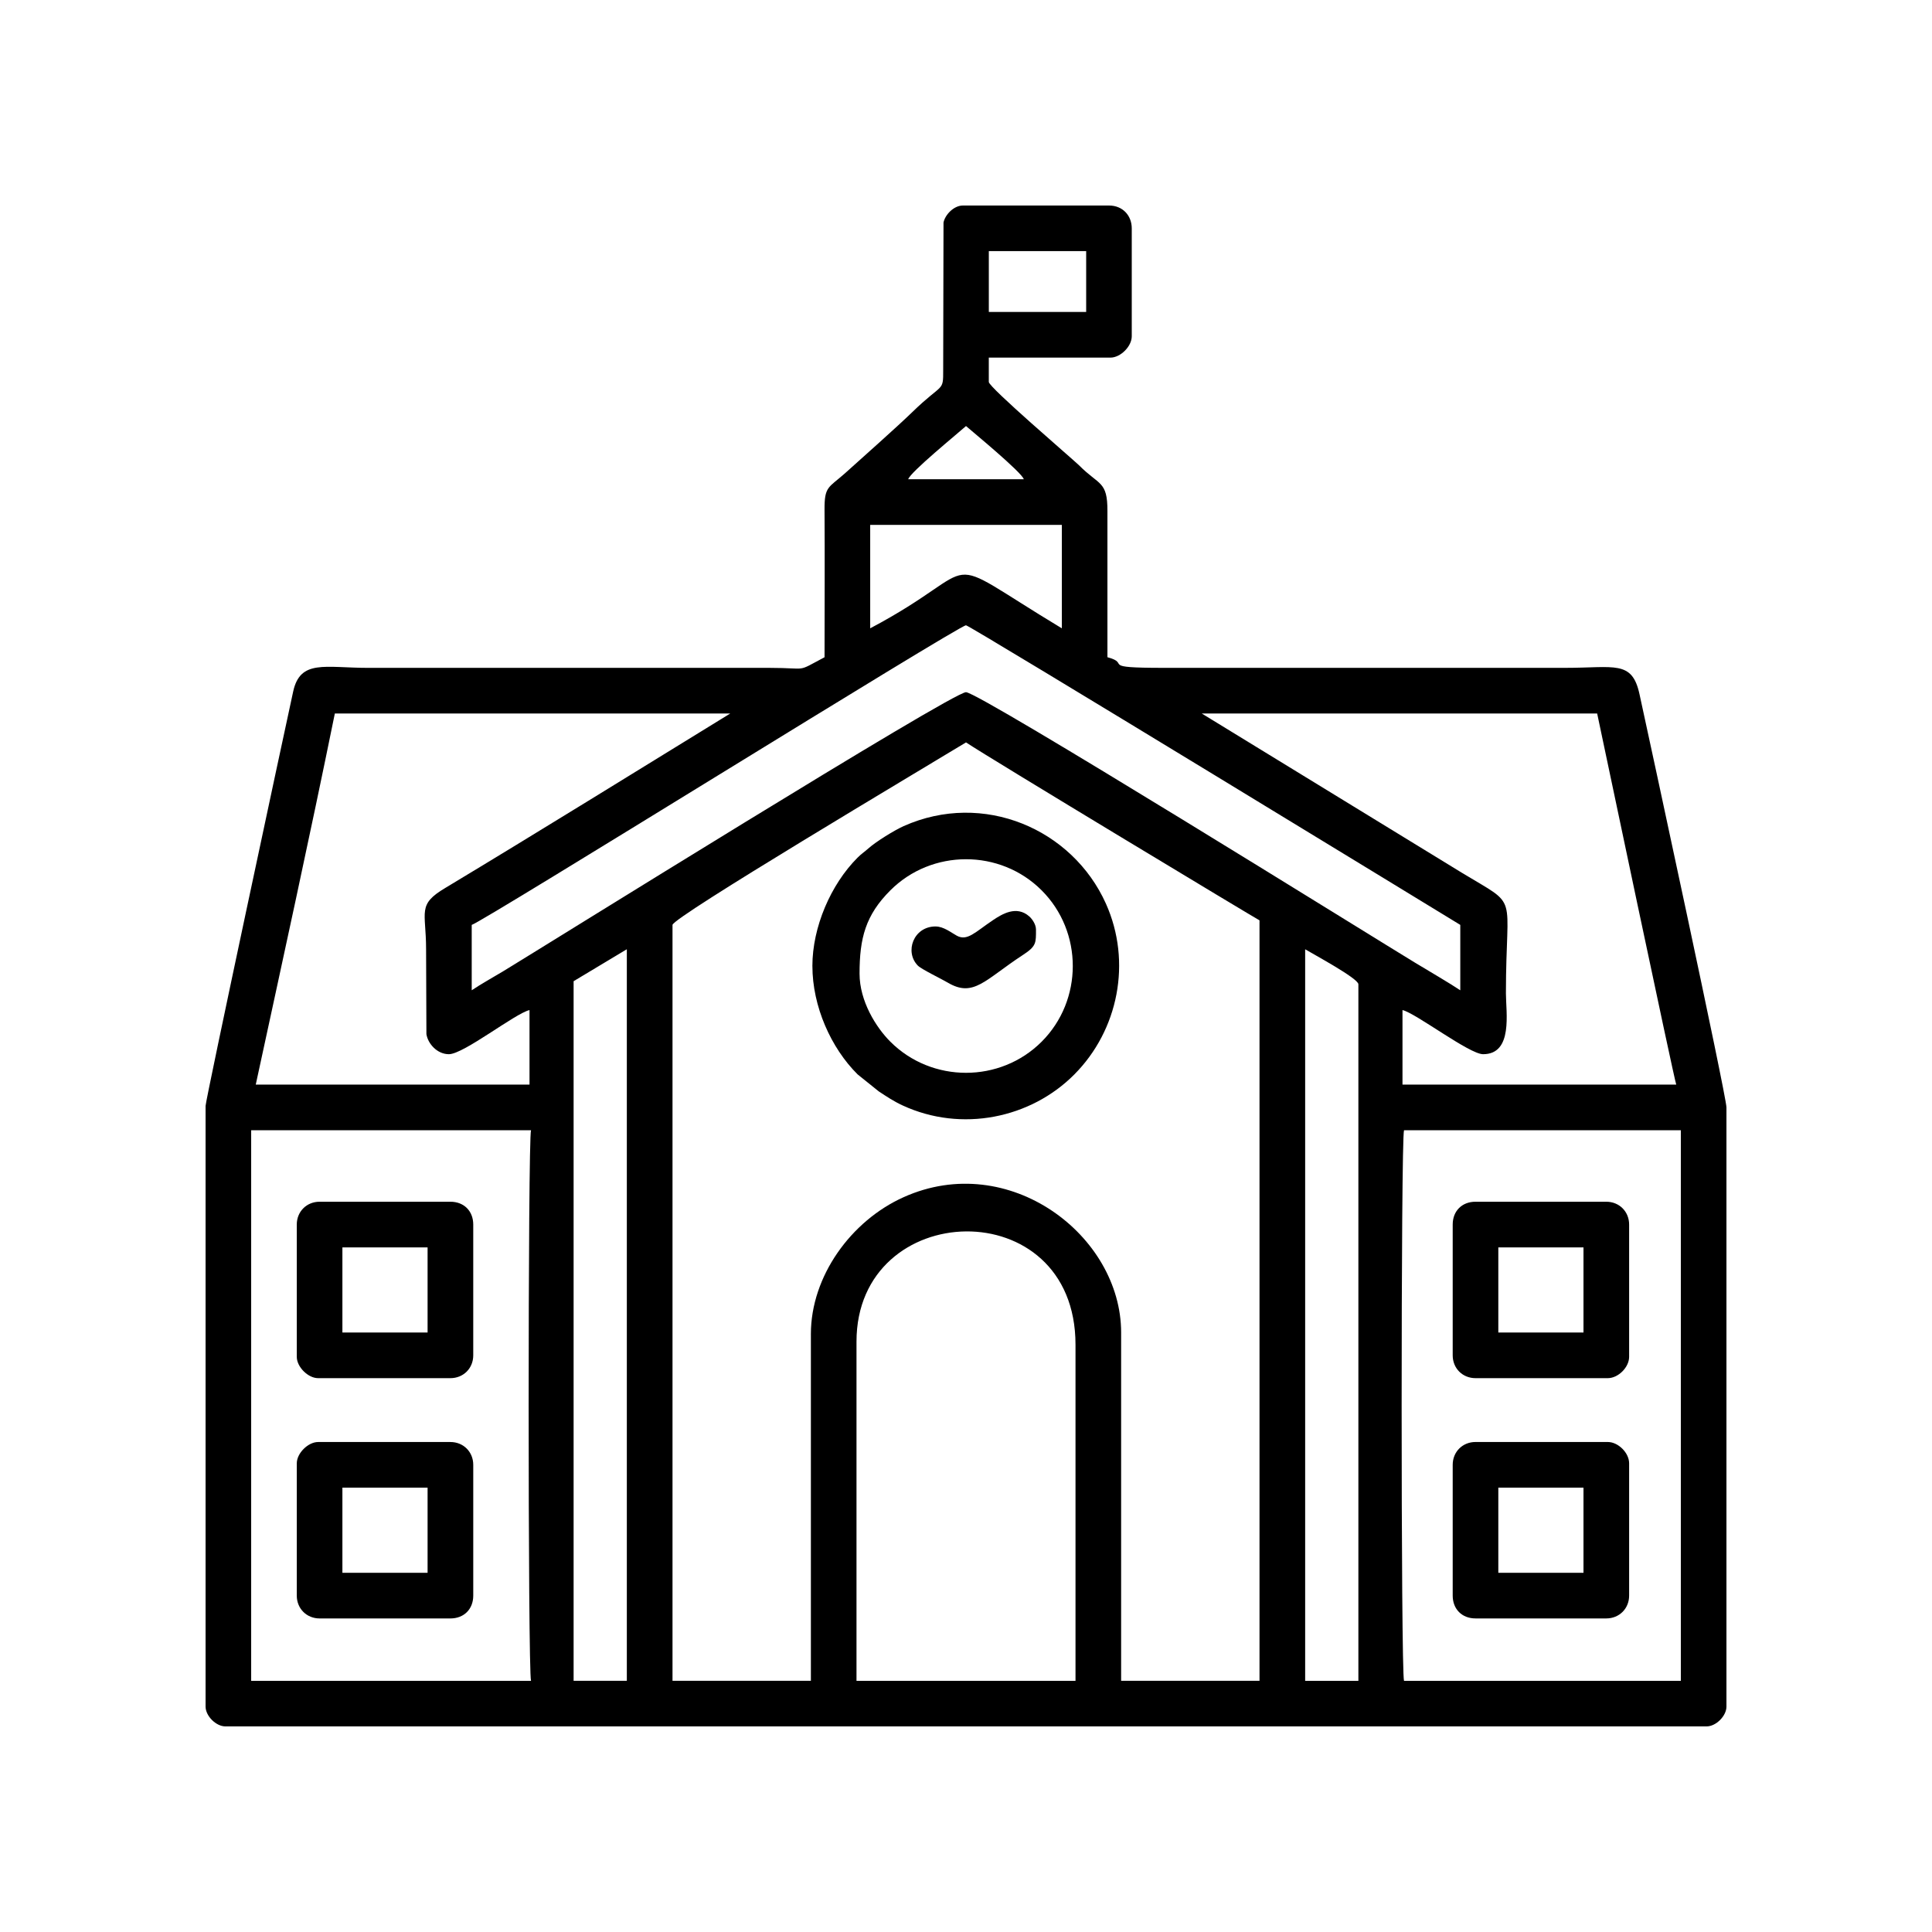
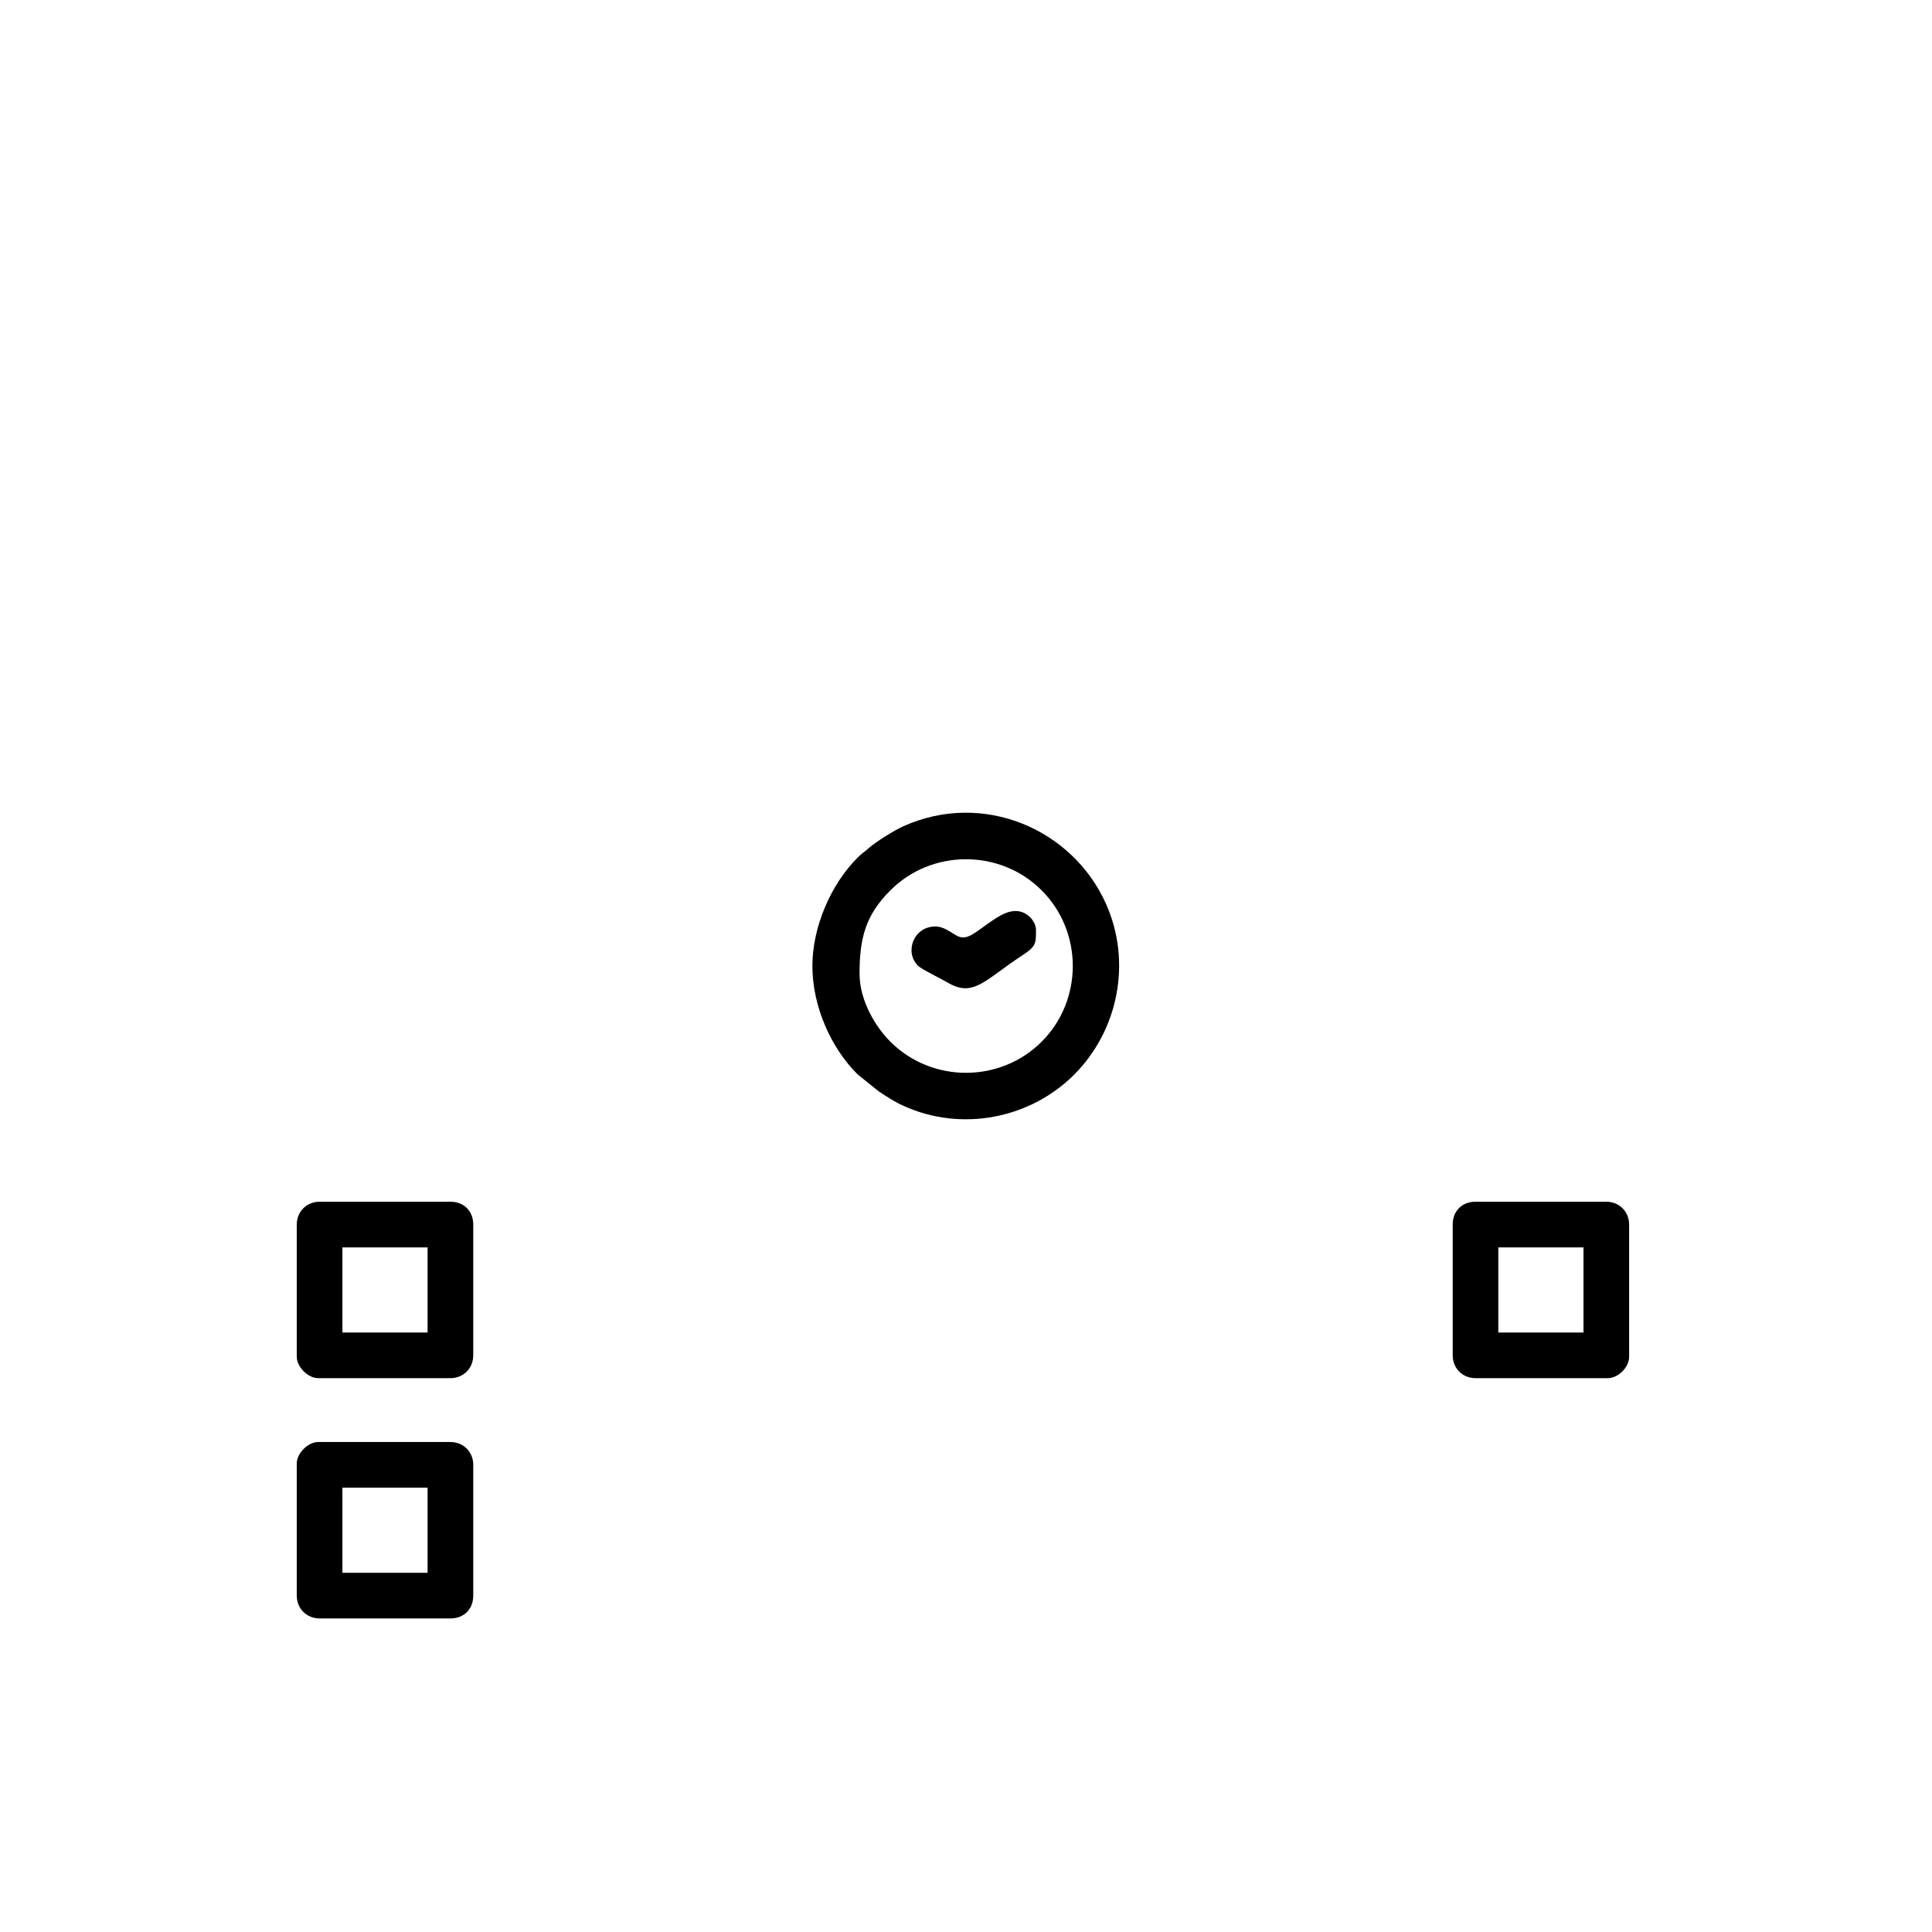
<svg xmlns="http://www.w3.org/2000/svg" fill="#000000" width="800px" height="800px" version="1.1" viewBox="144 144 512 512">
  <g fill-rule="evenodd">
-     <path d="m516.08 443.53h73.359v145.91h-73.359c-0.84-2.18-0.84-143.73 0-145.91zm-26.199-47.961c1.93 1.176 14.105 7.715 14.105 9.27v184.6h-14.105zm-118.9 103.98c0-38.125 58.039-40.039 58.039 0.812v89.074h-58.039zm-74.969-95.523 14.105-8.465v193.87h-14.105zm-85.449 39.5h74.164c-0.84 2.176-0.84 143.73 0 145.91h-74.164zm148.33 54.008v91.898h-36.672v-200.32c0-1.996 65.984-41.191 77.781-48.367 6.238 4.176 77.461 47.082 77.781 47.156v201.53h-36.672v-92.305c0-25.703-29.703-48.406-57.629-35.867-13.977 6.273-24.59 20.988-24.59 36.27zm103.58-164.45h104.79c1.027 4.836 20.477 97.336 20.957 98.344h-72.547v-19.75c3.531 0.82 17.707 11.695 21.363 11.695 8 0 6.047-11.082 6.047-16.125 0-27.434 3.82-22.555-11.613-31.918l-68.996-42.246zm-199.51 90.289c3.91 0 17.547-10.809 21.363-11.695v19.75h-72.547c7.113-32.875 14.223-65.25 20.957-98.344h104.79c-24.883 15.289-50.488 31.164-75.5 46.219-7.543 4.481-5.109 6.16-5.109 16.254l0.086 22.484c0.406 2.594 2.871 5.332 5.961 5.332zm6.047-16.934v-17.332c2.891-0.777 129.09-79.398 130.99-79.398 0.984 0 130.99 79.398 130.99 79.398v17.332c-2.973-1.988-8.398-5.141-12.016-7.332-10.055-6.09-115.44-71.668-118.98-71.668-3.668 0-112.2 67.621-122.7 73.988-2.852 1.715-5.668 3.254-8.289 5.008zm105.6-95.926v-27.414h50.785v27.414c-34.691-20.918-18.832-16.906-50.785 0zm25.391-53.605c1.441 1.266 14.828 12.273 15.316 14.102h-30.633c0.492-1.84 13.047-12.07 15.316-14.102zm6.047-46.355h25.797v16.125h-25.797zm-43.527 107.62c-7.805 4.125-4.004 2.82-14.516 2.82h-106.4c-11.492 0-18.035-2.324-19.914 6.281-2.203 10.07-23.211 108.21-23.211 109.8v159.2c0 2.469 2.769 5.238 5.238 5.238h392.57c2.469 0 5.238-2.769 5.238-5.238v-158.8c0-3.008-20.52-98-23.051-109.55-1.977-9.027-6.574-6.934-19.672-6.934h-106.41c-17.562 0-8.449-1.098-14.914-2.82v-38.691c0.035-8.113-2.207-6.777-7.551-12.195-2.047-1.953-23.887-20.637-23.887-22.062v-6.449h32.242c2.672 0 5.644-2.984 5.644-5.644v-28.617c0-3.344-2.363-6.047-6.047-6.047h-38.688c-2.488 0-4.777 2.539-5.152 4.519l-0.086 39.012c0.02 6.035-0.051 3.305-8.16 11.191-4.109 3.988-13.387 12.207-17.941 16.312-4.316 3.805-5.379 3.387-5.344 9.578 0.09 13.02 0.004 26.066 0.004 39.094z" />
    <path d="m371.79 402.02c0-9.402 1.586-15.492 8.16-22.066 10.977-10.977 29.09-11.02 40.102 0 11.02 11.012 10.977 29.125 0 40.102-10.992 11-29.109 11-40.102 0-3.773-3.769-8.16-10.727-8.16-18.035zm-12.496-2.016c0 10.688 4.926 21.719 11.984 28.723l5.586 4.488c2.102 1.391 3.981 2.644 6.34 3.738 15.609 7.215 33.941 3.438 45.52-8.227 11.656-11.73 15.277-29.801 8.359-45.242-8.891-19.824-32.5-29.973-53.602-20.559-2.445 1.098-7.309 4.086-9.383 5.941-1.113 1.004-1.727 1.309-2.828 2.414-7.113 7.109-11.98 18.418-11.98 28.727z" />
-     <path d="m541.07 538.24h22.57v22.57h-22.57zm-12.09-6.047v34.66c0 3.586 2.453 6.047 6.047 6.047h34.66c3.438 0 6.047-2.606 6.047-6.047v-35.066c0-2.762-2.887-5.644-5.648-5.644h-35.059c-3.445 0-6.047 2.606-6.047 6.047z" />
    <path d="m541.07 474.57h22.57v22.566h-22.57zm-12.09-6.047v34.656c0 3.441 2.602 6.047 6.047 6.047h35.059c2.762 0 5.648-2.883 5.648-5.644v-35.059c0-3.445-2.609-6.051-6.047-6.051h-34.66c-3.594 0-6.047 2.457-6.047 6.051z" />
    <path d="m234.74 538.24h22.574v22.57h-22.574zm-12.09-6.449v35.066c0 3.441 2.609 6.047 6.047 6.047h34.668c3.586 0 6.051-2.457 6.051-6.047v-34.66c0-3.441-2.609-6.047-6.051-6.047h-35.066c-2.664 0-5.648 2.977-5.648 5.644z" />
    <path d="m234.74 474.57h22.574v22.566h-22.574zm-12.09-6.047v35.059c0 2.664 2.984 5.644 5.648 5.644h35.066c3.441 0 6.051-2.606 6.051-6.047v-34.656c0-3.594-2.465-6.051-6.051-6.051h-34.668c-3.438 0-6.047 2.606-6.047 6.051z" />
-     <path d="m391.94 389.52c-5.863 0-8.266 6.731-4.719 10.359 0.957 0.984 6.102 3.441 7.961 4.535 6.852 4.031 9.793-0.742 19.977-7.394 3.512-2.289 3.387-3.164 3.387-6.691 0-1.336-0.984-2.766-1.773-3.465-3.356-2.973-7.144-0.672-9.594 0.961-4.769 3.199-6.82 5.648-9.602 4.152-1.508-0.816-3.481-2.453-5.633-2.453z" />
+     <path d="m391.94 389.52c-5.863 0-8.266 6.731-4.719 10.359 0.957 0.984 6.102 3.441 7.961 4.535 6.852 4.031 9.793-0.742 19.977-7.394 3.512-2.289 3.387-3.164 3.387-6.691 0-1.336-0.984-2.766-1.773-3.465-3.356-2.973-7.144-0.672-9.594 0.961-4.769 3.199-6.82 5.648-9.602 4.152-1.508-0.816-3.481-2.453-5.633-2.453" />
  </g>
</svg>